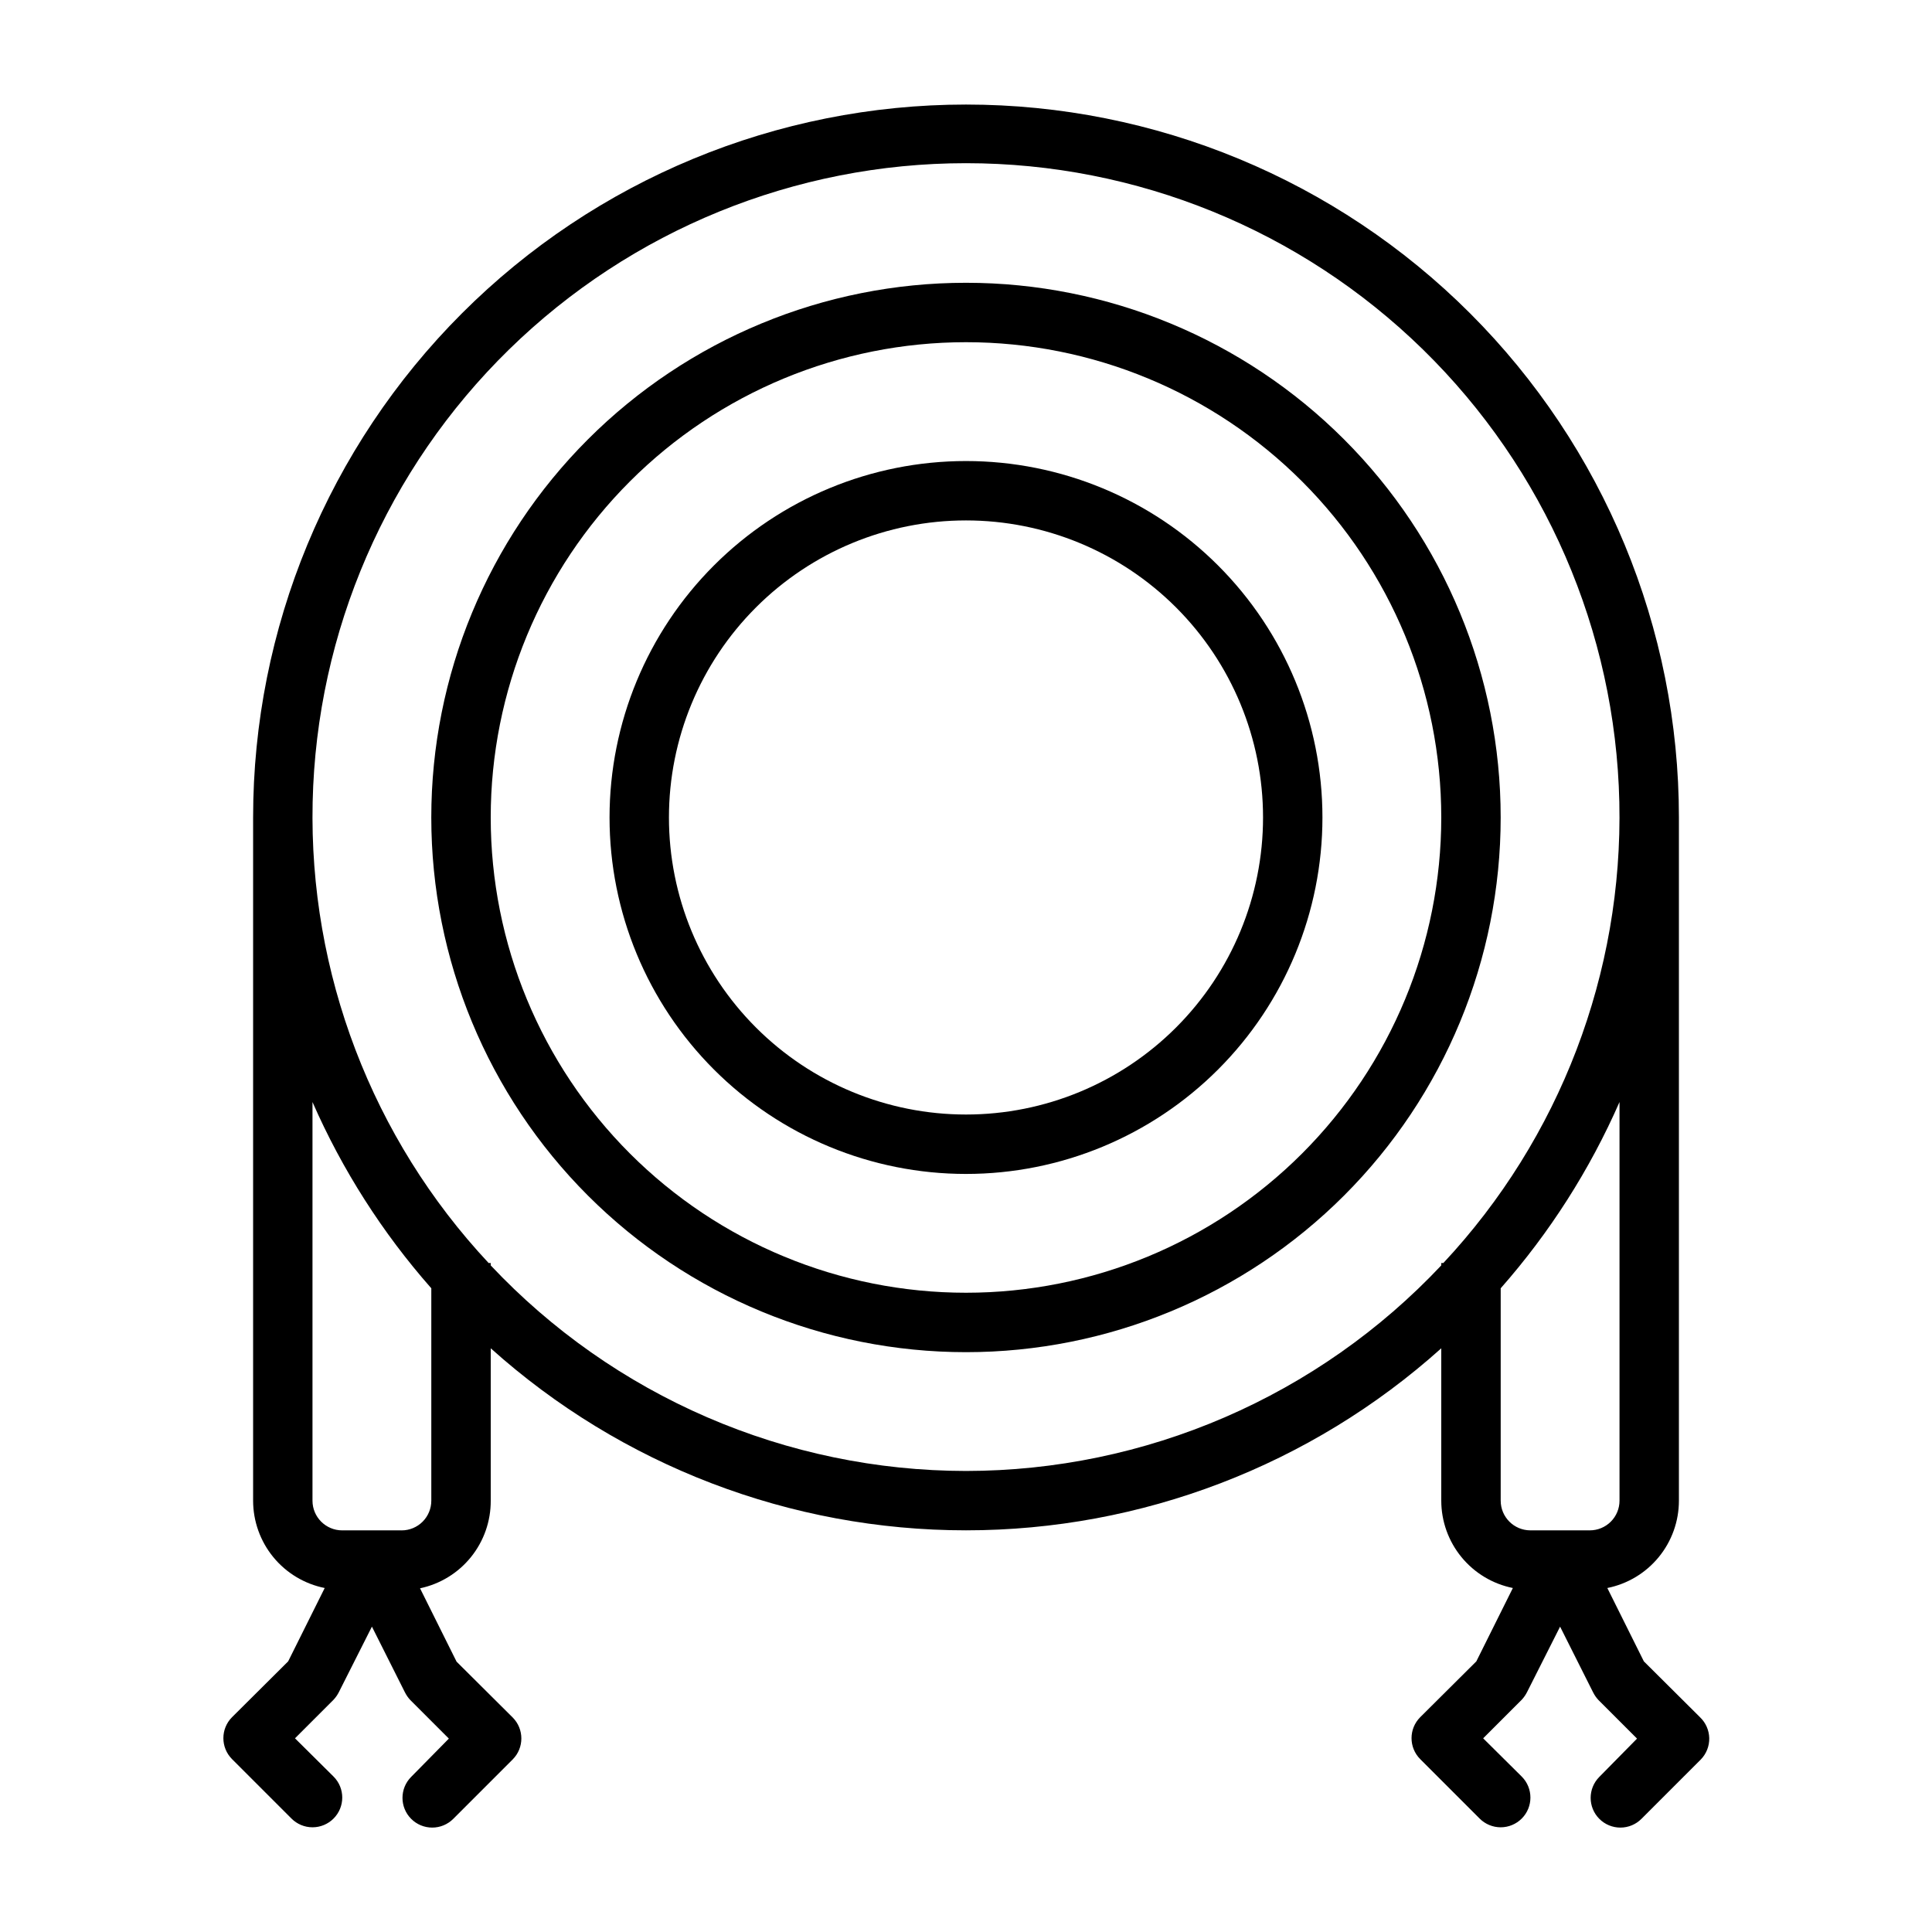
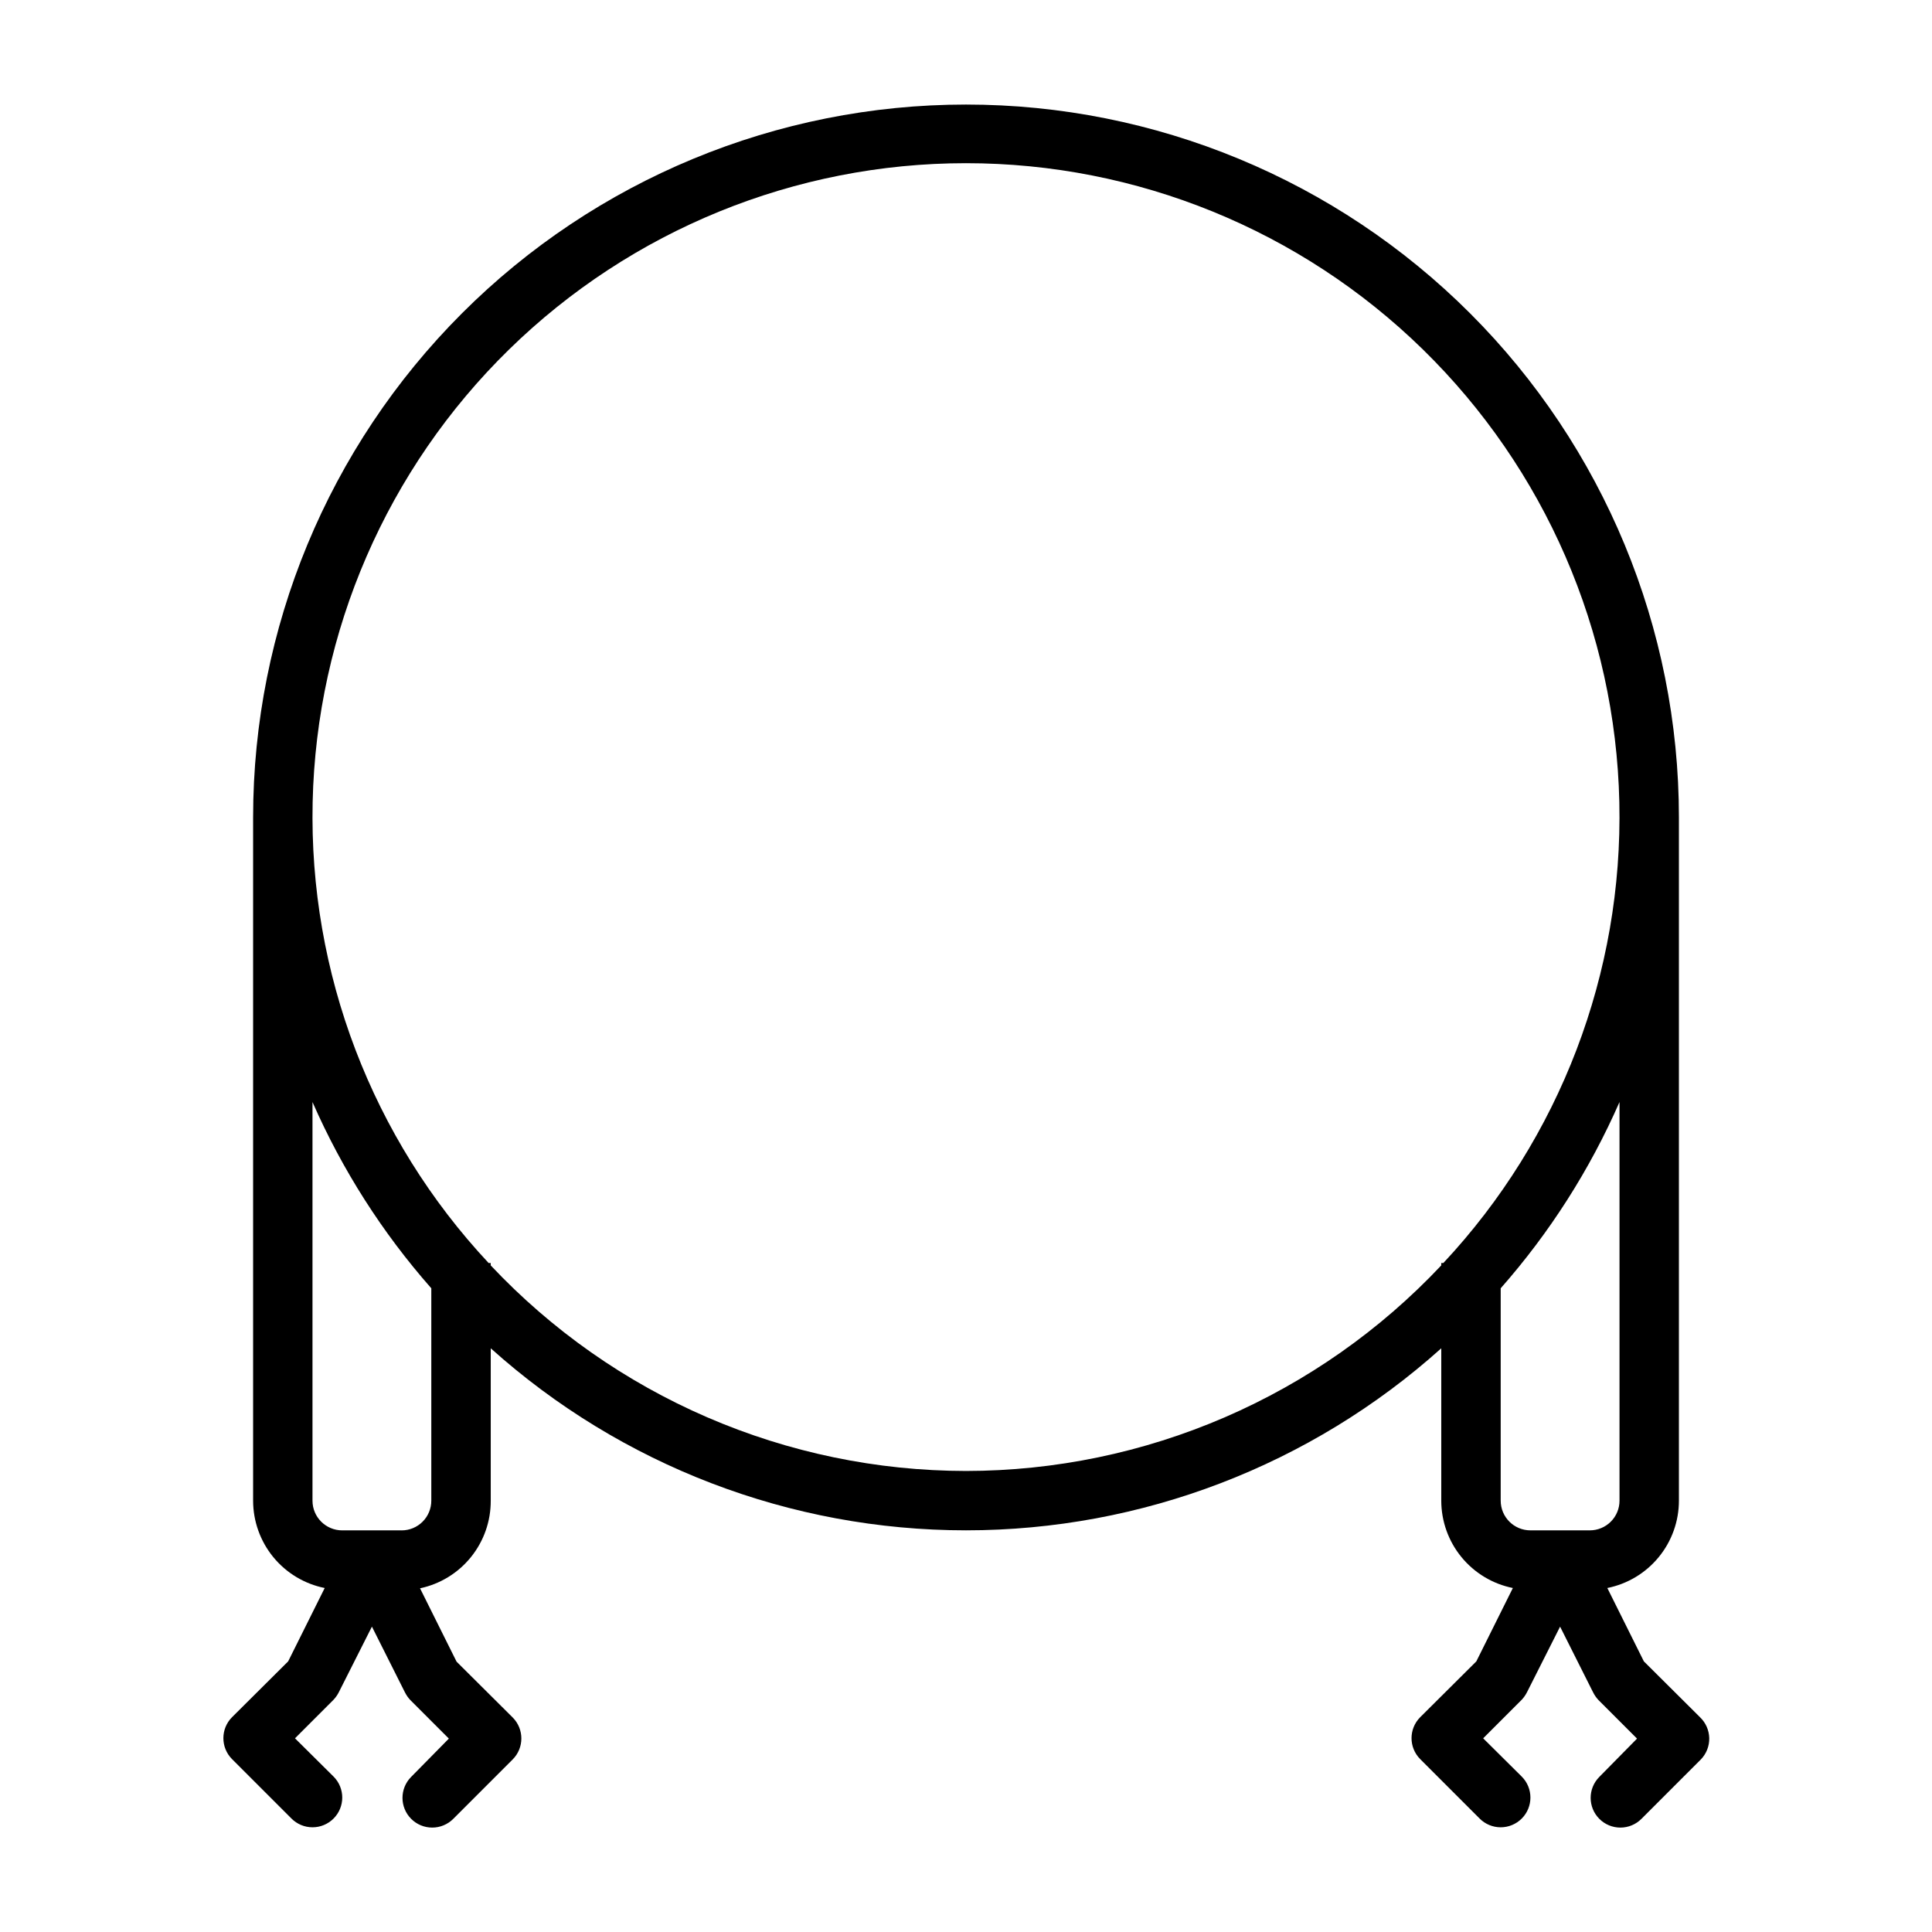
<svg xmlns="http://www.w3.org/2000/svg" fill="#000000" width="800px" height="800px" version="1.1" viewBox="144 144 512 512">
  <g>
-     <path d="m400 266.18c-25.055 0-49.082 9.949-66.797 27.668-17.715 17.715-27.668 41.742-27.668 66.793 0 25.055 9.953 49.082 27.668 66.797s41.742 27.668 66.797 27.668c25.051 0 49.078-9.953 66.793-27.668 17.719-17.715 27.668-41.742 27.668-66.797 0-25.051-9.949-49.078-27.668-66.793-17.715-17.719-41.742-27.668-66.793-27.668zm0 173.18c-20.879 0-40.902-8.293-55.664-23.059-14.766-14.762-23.059-34.785-23.059-55.664 0-20.875 8.293-40.898 23.059-55.66 14.762-14.766 34.785-23.059 55.664-23.059 20.875 0 40.898 8.293 55.664 23.059 14.762 14.762 23.055 34.785 23.055 55.66 0 20.879-8.293 40.902-23.055 55.664-14.766 14.766-34.789 23.059-55.664 23.059z" />
-     <path d="m400 218.94c-37.582 0-73.621 14.93-100.2 41.504-26.574 26.57-41.504 62.613-41.504 100.19 0 37.582 14.93 73.621 41.504 100.2 26.574 26.574 62.613 41.504 100.2 41.504 37.578 0 73.621-14.93 100.19-41.504 26.574-26.574 41.504-62.613 41.504-100.2 0-37.578-14.93-73.621-41.504-100.19-26.57-26.574-62.613-41.504-100.19-41.504zm0 267.65c-33.406 0-65.441-13.27-89.062-36.891-23.621-23.621-36.891-55.656-36.891-89.062 0-33.402 13.27-65.441 36.891-89.059 23.621-23.621 55.656-36.891 89.062-36.891 33.402 0 65.441 13.27 89.059 36.891 23.621 23.617 36.891 55.656 36.891 89.059 0 33.406-13.27 65.441-36.891 89.062-23.617 23.621-55.656 36.891-89.059 36.891z" />
    <path d="m594.52 599.08-14.879-14.801-9.684-19.445 0.004 0.004c5.348-1.074 10.16-3.965 13.617-8.184 3.461-4.219 5.352-9.508 5.352-14.961v-181.06c0-50.105-19.902-98.16-55.336-133.59-35.43-35.434-83.484-55.336-133.59-55.336-50.109 0-98.164 19.902-133.59 55.336-35.43 35.43-55.336 83.484-55.336 133.59v181.06c0.004 5.453 1.895 10.742 5.352 14.961s8.27 7.109 13.621 8.184l-9.684 19.441-14.879 14.801c-3.051 3.07-3.051 8.027 0 11.098l15.746 15.746c1.477 1.488 3.488 2.328 5.586 2.328 2.102 0 4.113-0.84 5.59-2.328 3.055-3.07 3.055-8.031 0-11.102l-10.234-10.152 10.234-10.234c0.57-0.609 1.047-1.301 1.418-2.047l8.738-17.316 8.738 17.398v-0.004c0.371 0.746 0.848 1.438 1.418 2.047l10.234 10.234-10 10.156c-3.051 3.07-3.051 8.027 0 11.098 1.477 1.492 3.488 2.328 5.59 2.328 2.098 0 4.109-0.836 5.59-2.328l15.742-15.742c3.051-3.07 3.051-8.031 0-11.102l-14.879-14.801-9.684-19.445 0.004 0.004c5.316-1.125 10.086-4.047 13.496-8.277 3.414-4.231 5.266-9.512 5.238-14.945v-40.383c34.598 31.062 79.453 48.242 125.95 48.242 46.496 0 91.352-17.18 125.95-48.242v40.383c0.004 5.453 1.895 10.742 5.356 14.961 3.457 4.219 8.27 7.109 13.617 8.184l-9.684 19.445-14.879 14.801 0.004-0.004c-3.055 3.07-3.055 8.027 0 11.098l15.742 15.742v0.004c1.477 1.488 3.492 2.328 5.59 2.328 2.098 0 4.109-0.84 5.59-2.328 3.051-3.07 3.051-8.031 0-11.102l-10.234-10.152 10.234-10.234c0.566-0.609 1.043-1.301 1.414-2.047l8.738-17.316 8.738 17.398v-0.004c0.371 0.746 0.852 1.438 1.418 2.047l10.234 10.234-10 10.156c-3.051 3.07-3.051 8.027 0 11.098 1.48 1.492 3.492 2.328 5.59 2.328 2.102 0 4.113-0.836 5.59-2.328l15.742-15.742h0.004c1.457-1.512 2.254-3.539 2.211-5.641-0.047-2.098-0.926-4.094-2.449-5.539zm-344.09-49.516h-15.742c-4.348 0-7.875-3.523-7.875-7.871v-105.64c7.887 17.98 18.508 34.629 31.488 49.359v56.285c0 2.086-0.828 4.09-2.305 5.566-1.477 1.477-3.477 2.305-5.566 2.305zm149.57-15.742c-23.598-0.02-46.945-4.863-68.602-14.23-21.66-9.367-41.176-23.062-57.352-40.246v-0.629h-0.551c-30.91-33.059-47.652-76.906-46.641-122.16 1.016-45.25 19.703-88.301 52.062-119.95 32.359-31.645 75.82-49.359 121.08-49.359 45.258 0 88.719 17.715 121.08 49.359 32.363 31.645 51.047 74.695 52.062 119.95 1.012 45.25-15.727 89.098-46.641 122.16h-0.551v0.629c-16.172 17.184-35.691 30.879-57.348 40.246-21.66 9.367-45.004 14.211-68.602 14.23zm141.7 7.871v-56.285c12.98-14.73 23.602-31.379 31.488-49.359v105.64c0 2.086-0.828 4.09-2.305 5.566-1.477 1.477-3.481 2.305-5.566 2.305h-15.746c-4.348 0-7.871-3.523-7.871-7.871z" />
  </g>
</svg>